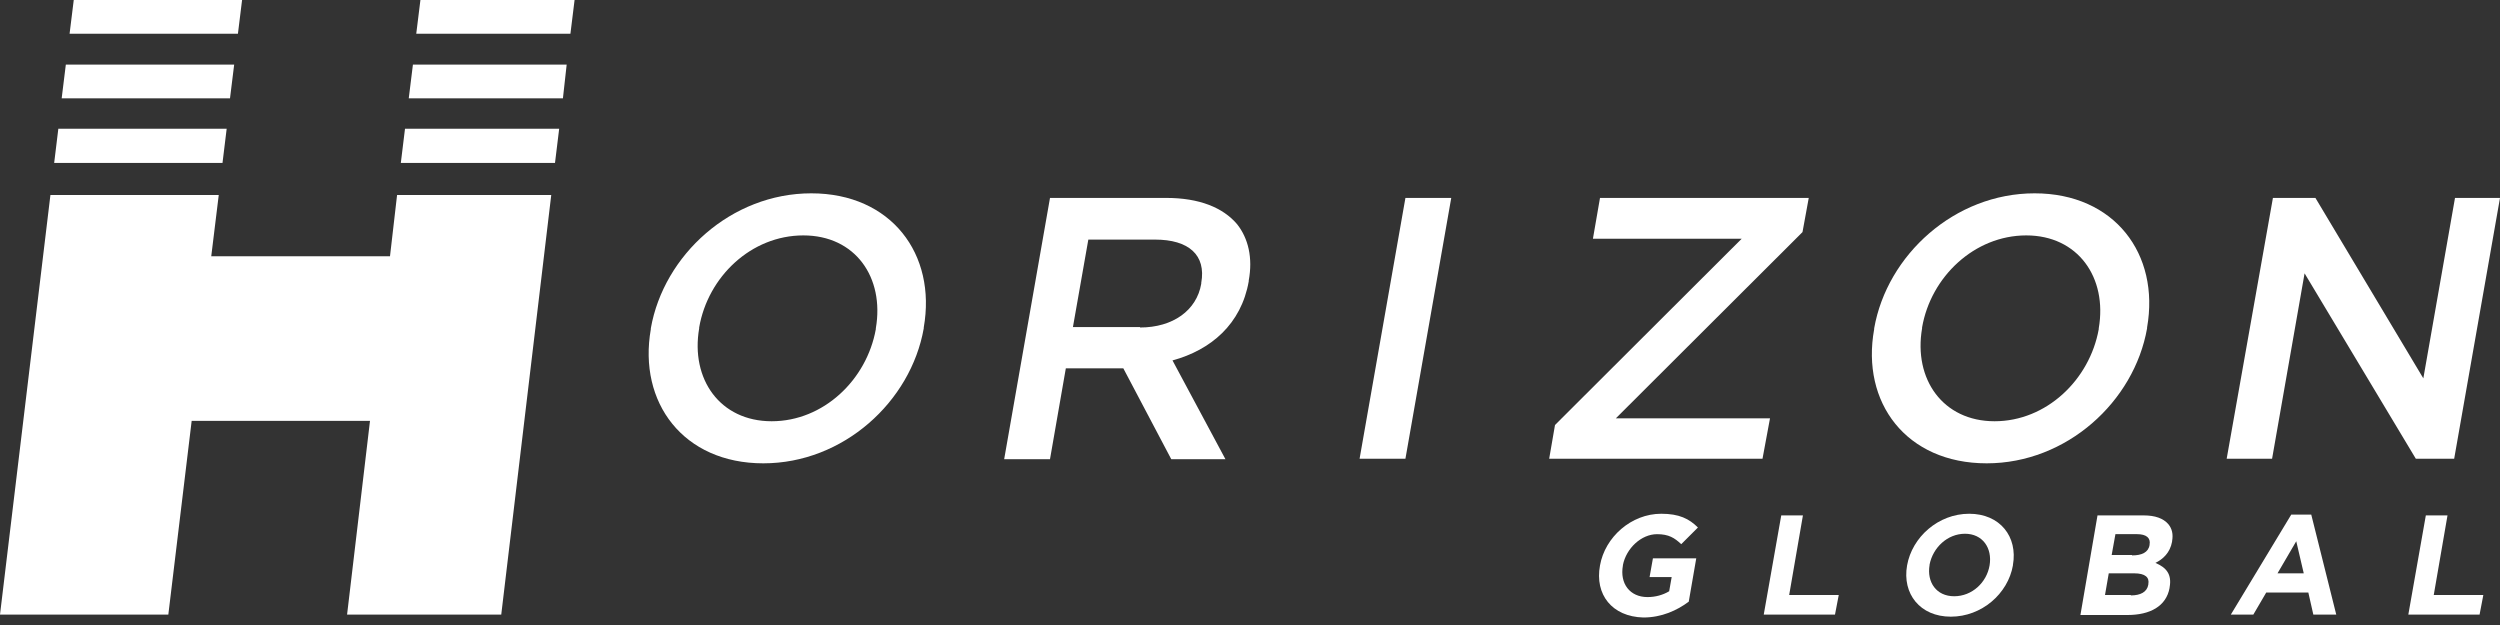
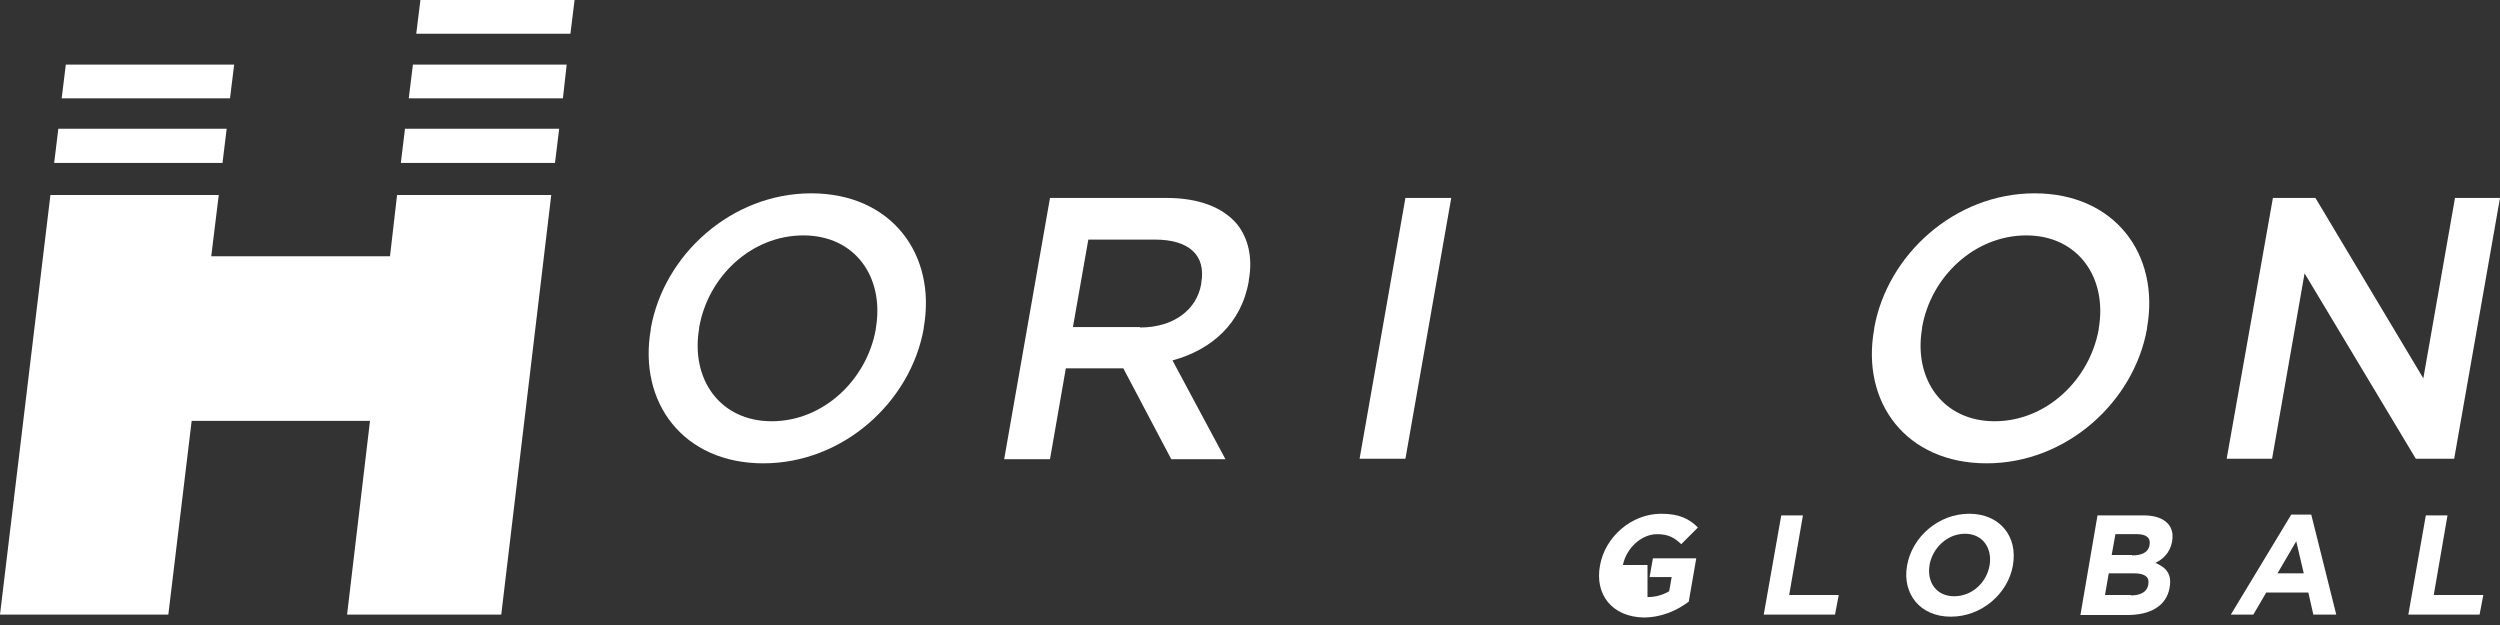
<svg xmlns="http://www.w3.org/2000/svg" width="160" height="40" viewBox="0 0 160 40" fill="none">
  <rect x="0" y="0" width="160" height="40" fill="#333333" stroke="none" />
  <g clip-path="url(#clip0_4985_2219)">
-     <path d="M103.867 36.16C104.08 35.093 105.04 34.187 106.053 34.187C106.8 34.187 107.173 34.427 107.6 34.827L108.667 33.76C108.107 33.2 107.467 32.88 106.32 32.88C104.4 32.88 102.72 34.373 102.4 36.187C102.053 38.053 103.173 39.467 105.173 39.52C106.347 39.52 107.333 39.066 108.08 38.507L108.56 35.733H105.787L105.573 36.933H106.987L106.827 37.84C106.427 38.08 105.947 38.213 105.44 38.213C104.32 38.213 103.653 37.36 103.867 36.187V36.16Z" fill="white" />
+     <path d="M103.867 36.16C104.08 35.093 105.04 34.187 106.053 34.187C106.8 34.187 107.173 34.427 107.6 34.827L108.667 33.76C108.107 33.2 107.467 32.88 106.32 32.88C104.4 32.88 102.72 34.373 102.4 36.187C102.053 38.053 103.173 39.467 105.173 39.52C106.347 39.52 107.333 39.066 108.08 38.507L108.56 35.733H105.787L105.573 36.933H106.987L106.827 37.84C106.427 38.08 105.947 38.213 105.44 38.213V36.16Z" fill="white" />
    <path d="M115.387 32.986H114L112.88 39.333H117.44L117.68 38.08H114.507L115.387 32.986Z" fill="white" />
    <path d="M126.027 32.88C124.053 32.88 122.373 34.373 122.053 36.187C121.733 38 122.88 39.467 124.853 39.467C126.827 39.467 128.507 38 128.827 36.187V36.16C129.147 34.347 128 32.88 126.027 32.88ZM127.333 36.187C127.147 37.28 126.213 38.16 125.067 38.16C123.92 38.16 123.307 37.253 123.493 36.16V36.133C123.707 35.04 124.64 34.16 125.76 34.16C126.88 34.16 127.52 35.066 127.333 36.187Z" fill="white" />
    <path d="M137.2 32.986H134.24L133.147 39.36H136.16C137.6 39.36 138.64 38.8 138.853 37.626V37.6C139.013 36.746 138.64 36.32 137.947 36.026C138.427 35.786 138.88 35.386 139.013 34.666V34.64C139.093 34.186 139.013 33.84 138.773 33.546C138.453 33.173 137.92 32.986 137.2 32.986ZM137.493 37.386V37.413C137.413 37.893 136.987 38.106 136.373 38.106V38.08H134.72L134.96 36.693H136.587C137.307 36.693 137.573 36.96 137.493 37.386ZM137.573 34.853V34.88C137.493 35.36 137.067 35.546 136.453 35.546V35.52H135.147L135.387 34.186H136.773C137.36 34.186 137.653 34.426 137.573 34.853Z" fill="white" />
    <path d="M146.64 32.934L142.773 39.334H144.213L145.04 37.92H147.733L148.053 39.334H149.52L147.92 32.934H146.64ZM145.76 36.694L146.96 34.64L147.44 36.694H145.76Z" fill="white" />
    <path d="M156.64 32.986H155.253L154.133 39.333H158.693L158.933 38.08H155.76L156.64 32.986Z" fill="white" />
-     <path d="M15.493 0H4.72L4.453 2.16H15.227L15.493 0Z" fill="white" />
    <path d="M14.987 4.134H4.213L3.947 6.294H14.72L14.987 4.134Z" fill="white" />
    <path d="M26.16 6.294H36.027L36.267 4.134H26.427L26.16 6.294Z" fill="white" />
    <path d="M14.507 8.24H3.733L3.467 10.427H14.24L14.507 8.24Z" fill="white" />
    <path d="M25.653 10.427H35.52L35.787 8.24H25.92L25.653 10.427Z" fill="white" />
    <path d="M26.64 2.16H36.507L36.773 0H26.907L26.64 2.16Z" fill="white" />
    <path d="M24.96 16.401H13.52L14 12.48H3.227L0 39.334H10.773L12.267 26.934H23.68L22.213 39.334H32.08L35.28 12.48H25.413L24.96 16.401Z" fill="white" />
    <path d="M51.92 12.373C46.8 12.373 42.48 16.32 41.653 21.013V21.066C40.827 25.76 43.733 29.653 48.853 29.653C53.973 29.653 58.293 25.706 59.12 21.013V20.96C59.947 16.266 57.04 12.373 51.92 12.373ZM56.053 21.013V21.066C55.467 24.32 52.693 26.96 49.387 26.96C46.08 26.96 44.187 24.266 44.747 21.013V20.96C45.307 17.706 48.08 15.066 51.413 15.066C54.747 15.066 56.613 17.76 56.053 21.013Z" fill="white" />
    <path d="M74.64 12.667H67.2L64.267 29.387H67.2L68.213 23.574H71.893L74.96 29.387H78.427L75.04 23.067C77.493 22.4 79.44 20.747 79.92 18V17.947C80.187 16.507 79.893 15.254 79.173 14.347C78.267 13.28 76.747 12.667 74.64 12.667ZM76.88 18.107V18.16C76.587 19.867 75.067 20.96 72.96 20.96V20.934H68.667L69.653 15.334H73.92C76.08 15.334 77.2 16.32 76.88 18.107Z" fill="white" />
    <path d="M87.013 29.36H89.947L92.88 12.667H89.947L87.013 29.36Z" fill="white" />
-     <path d="M103.413 26.774L115.36 14.854L115.76 12.667H102.4L101.947 15.28H111.467L99.52 27.2L99.147 29.36H112.8L113.28 26.774H103.413Z" fill="white" />
    <path d="M137.413 21.013V20.96C138.24 16.266 135.333 12.373 130.213 12.373C125.093 12.373 120.773 16.32 119.947 21.013V21.066C119.093 25.76 122 29.653 127.147 29.653C132.267 29.653 136.587 25.706 137.413 21.013ZM123.013 21.013V20.96C123.573 17.706 126.373 15.066 129.68 15.066C132.987 15.066 134.88 17.76 134.32 21.013V21.066C133.733 24.32 130.96 26.96 127.653 26.96C124.347 26.96 122.453 24.266 123.013 21.013Z" fill="white" />
    <path d="M147.493 17.494L154.613 29.36H157.067L160 12.667H157.12L155.093 24.214L148.187 12.667H145.467L142.507 29.36H145.413L147.493 17.494Z" fill="white" />
  </g>
  <defs>
    <clipPath id="clip0_4985_2219">
      <rect width="160" height="39.52" fill="white" />
    </clipPath>
  </defs>
</svg>